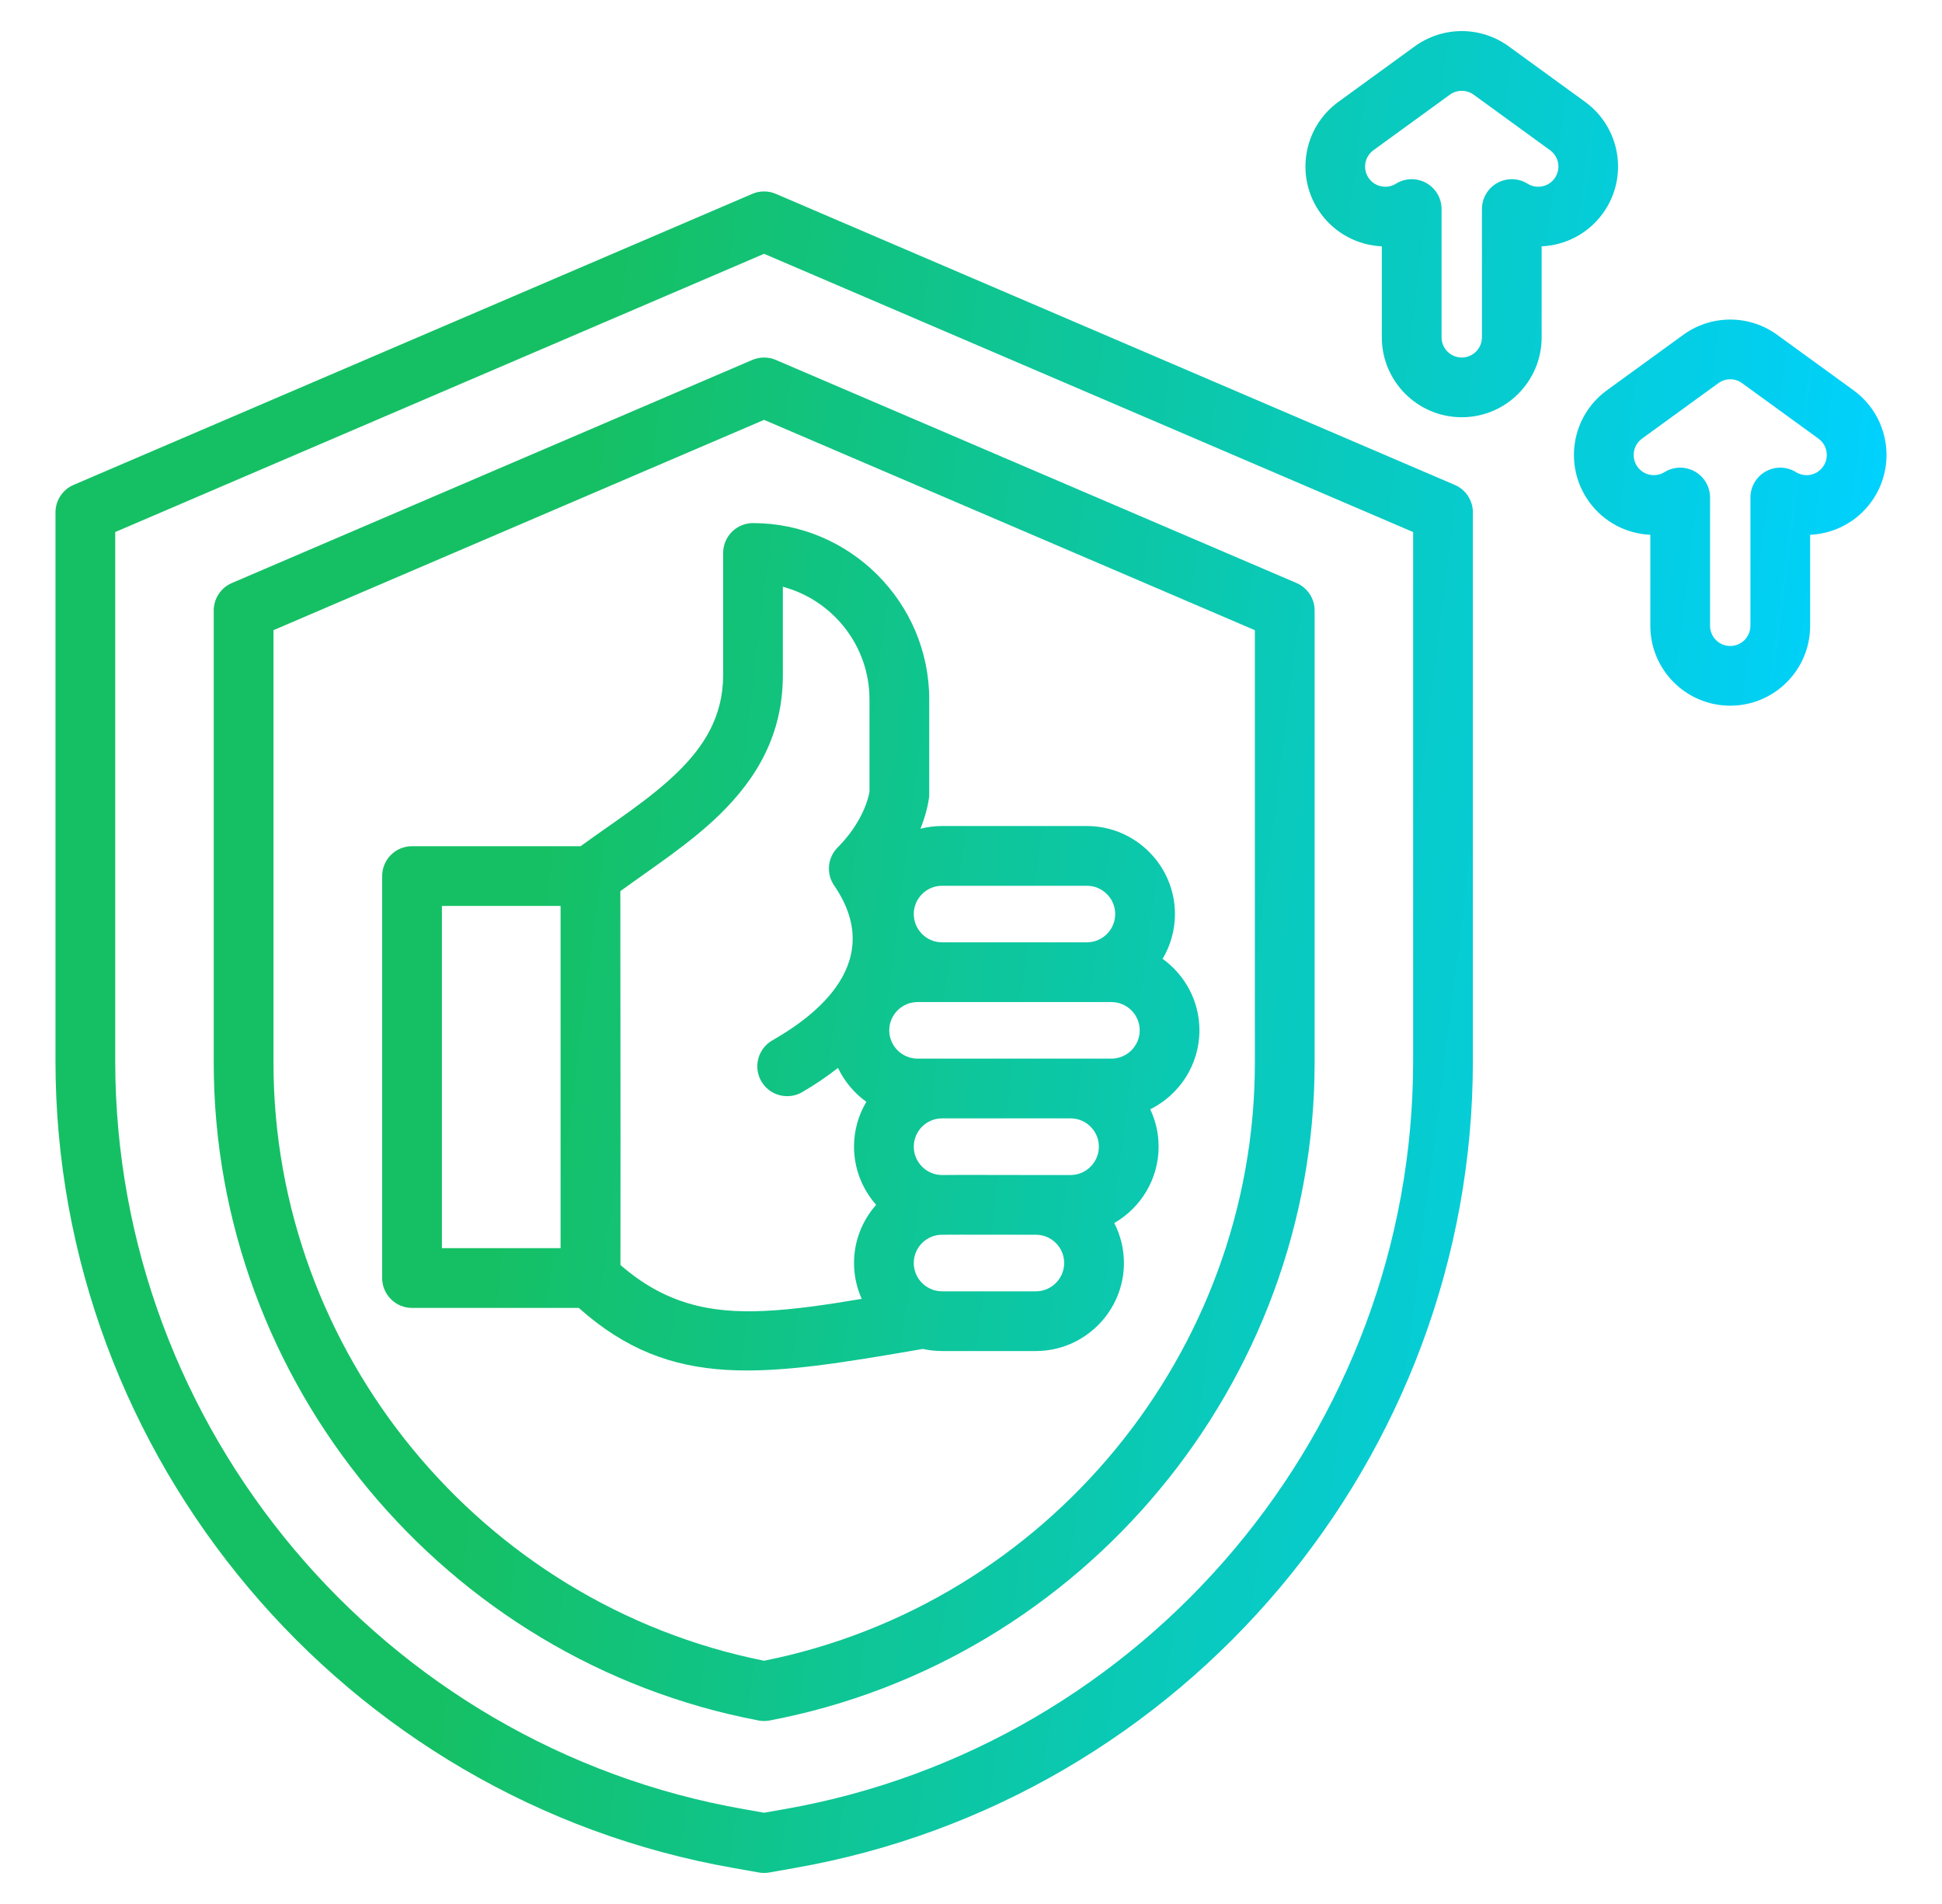
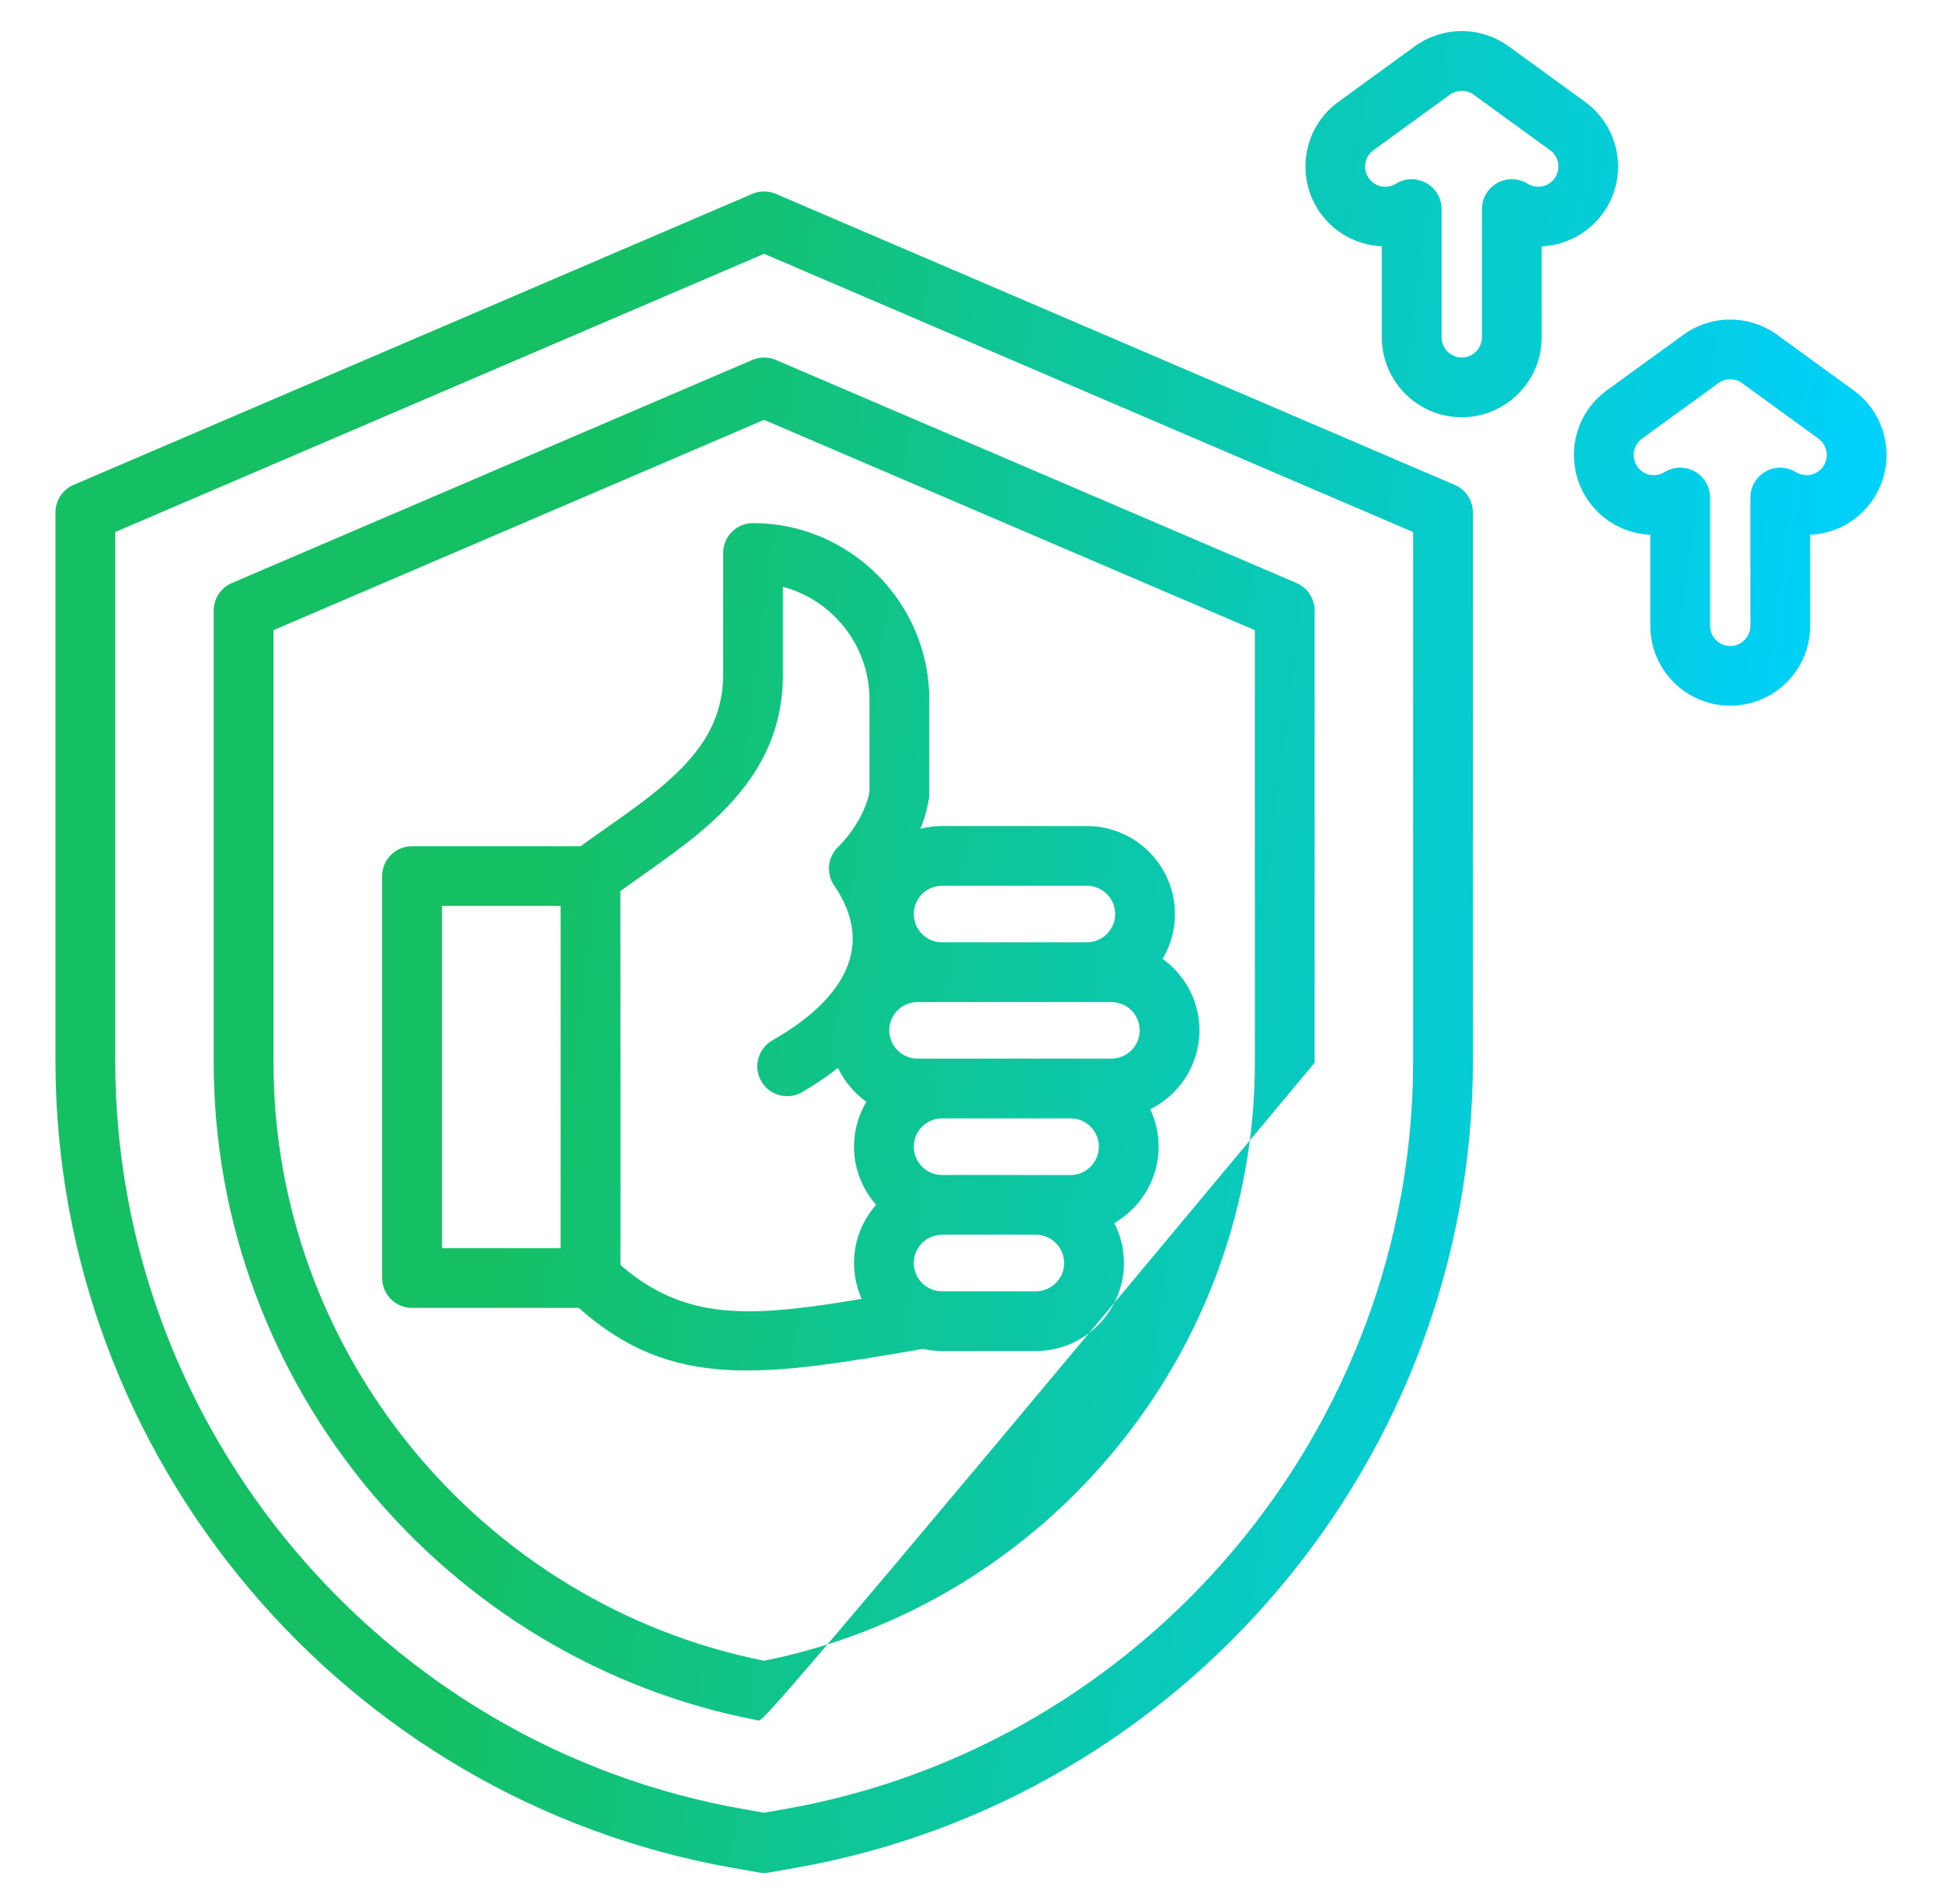
<svg xmlns="http://www.w3.org/2000/svg" width="51" height="50" viewBox="0 0 51 50" fill="none">
-   <path fill-rule="evenodd" clip-rule="evenodd" d="M20.375 5.091L38.205 12.734C38.346 12.794 38.466 12.895 38.55 13.023C38.635 13.151 38.68 13.301 38.68 13.455V27.866C38.68 38.277 31.103 47.272 20.851 49.058L20.203 49.173C20.113 49.189 20.02 49.189 19.929 49.173L19.281 49.058C9.034 47.272 1.457 38.278 1.457 27.866V13.455C1.457 13.301 1.502 13.151 1.587 13.023C1.671 12.895 1.791 12.794 1.932 12.734L19.757 5.091C19.855 5.049 19.96 5.027 20.066 5.027C20.172 5.027 20.278 5.049 20.375 5.091ZM20.066 6.665L3.026 13.972V27.866C3.026 37.519 10.051 45.858 19.552 47.513L19.555 47.513L20.066 47.604L20.578 47.513L20.581 47.513C30.086 45.858 37.111 37.519 37.111 27.866V13.972L20.066 6.665ZM20.375 9.452L34.048 15.31C34.189 15.371 34.31 15.472 34.394 15.6C34.479 15.728 34.524 15.878 34.524 16.031V27.909C34.524 36.319 28.45 43.615 20.213 45.181C20.116 45.2 20.016 45.2 19.919 45.181C11.687 43.615 5.613 36.319 5.613 27.909V16.031C5.613 15.878 5.658 15.728 5.743 15.6C5.827 15.472 5.948 15.371 6.089 15.311L19.757 9.452C19.855 9.41 19.96 9.389 20.066 9.389C20.172 9.389 20.277 9.41 20.375 9.452ZM20.066 11.026L7.182 16.549V27.909C7.182 35.519 12.643 42.127 20.066 43.612C27.494 42.127 32.955 35.519 32.955 27.909V16.549L20.066 11.026ZM15.2 34.347H10.82C10.612 34.347 10.413 34.264 10.266 34.117C10.119 33.97 10.036 33.771 10.036 33.563V23.006C10.036 22.798 10.119 22.598 10.266 22.451C10.413 22.304 10.612 22.222 10.82 22.222H15.248C16.106 21.596 17.05 21.003 17.797 20.275C18.481 19.608 18.991 18.821 18.991 17.726V14.522C18.991 14.314 19.073 14.114 19.22 13.967C19.367 13.82 19.567 13.737 19.775 13.737C22.32 13.737 24.403 15.821 24.403 18.366V20.851C24.403 20.887 24.401 20.923 24.396 20.958C24.363 21.193 24.29 21.469 24.172 21.763C24.358 21.716 24.548 21.692 24.739 21.692H28.544C29.816 21.692 30.856 22.732 30.856 24.003C30.856 24.432 30.737 24.835 30.532 25.18C31.117 25.6 31.499 26.286 31.499 27.057C31.499 27.964 30.971 28.753 30.207 29.131C30.352 29.437 30.427 29.772 30.427 30.111C30.427 30.968 29.956 31.719 29.262 32.118C29.429 32.443 29.516 32.803 29.516 33.168C29.516 34.439 28.476 35.479 27.204 35.479H24.739C24.567 35.479 24.399 35.46 24.237 35.424C20.062 36.143 17.65 36.531 15.2 34.347ZM14.722 23.79H11.605V32.778H14.722V23.79ZM22.007 28.044C21.707 28.279 21.392 28.492 21.062 28.683C20.882 28.786 20.668 28.814 20.467 28.759C20.266 28.705 20.095 28.573 19.992 28.393C19.888 28.213 19.861 27.998 19.915 27.798C19.969 27.597 20.101 27.426 20.281 27.322C21.098 26.853 23.385 25.412 21.906 23.253C21.802 23.102 21.755 22.92 21.772 22.737C21.789 22.555 21.869 22.384 21.998 22.255C22.487 21.766 22.763 21.2 22.834 20.791V18.366C22.834 16.954 21.865 15.757 20.559 15.409V17.726C20.559 19.295 19.872 20.444 18.891 21.399C18.127 22.143 17.173 22.762 16.291 23.402C16.296 28.923 16.297 32.196 16.294 33.22C17.457 34.229 18.621 34.493 20.069 34.426C20.838 34.391 21.68 34.269 22.63 34.109C22.497 33.813 22.428 33.492 22.428 33.168C22.428 32.584 22.648 32.048 23.009 31.64C22.648 31.231 22.428 30.696 22.428 30.111C22.428 29.683 22.546 29.28 22.752 28.935C22.433 28.706 22.176 28.399 22.007 28.044ZM24.526 33.879C24.595 33.9 24.667 33.911 24.739 33.911H27.204C27.613 33.911 27.947 33.576 27.947 33.168C27.947 32.759 27.613 32.425 27.204 32.425H27.204L25.247 32.423L24.743 32.425H24.739C24.331 32.425 23.997 32.759 23.997 33.168C23.997 33.493 24.208 33.771 24.501 33.871L24.526 33.879ZM27.206 30.857H28.115C28.524 30.857 28.858 30.521 28.858 30.111C28.858 29.703 28.524 29.369 28.115 29.369H24.739C24.331 29.369 23.997 29.703 23.997 30.111C23.997 30.519 24.329 30.855 24.736 30.857H24.739L25.242 30.854H25.247L27.204 30.857H27.206ZM24.096 27.8H29.188C29.597 27.8 29.931 27.466 29.931 27.057C29.931 26.649 29.597 26.315 29.188 26.315H24.096C23.687 26.315 23.353 26.649 23.353 27.057C23.353 27.466 23.687 27.8 24.096 27.8ZM28.544 24.746C28.953 24.746 29.287 24.412 29.287 24.003C29.287 23.595 28.953 23.261 28.544 23.261H24.739C24.331 23.261 23.997 23.595 23.997 24.003C23.997 24.412 24.331 24.746 24.739 24.746H28.544ZM40.486 6.469V8.858C40.486 10.017 39.546 10.957 38.388 10.957C37.23 10.957 36.289 10.017 36.289 8.858V6.469C35.673 6.441 35.075 6.143 34.684 5.606C34.003 4.669 34.211 3.356 35.148 2.675L37.154 1.217C37.513 0.957 37.945 0.816 38.388 0.816C38.831 0.816 39.263 0.957 39.621 1.217L41.627 2.675C42.565 3.356 42.773 4.669 42.092 5.606C41.701 6.143 41.103 6.441 40.486 6.469ZM40.116 4.824C40.232 4.897 40.373 4.921 40.507 4.892C40.642 4.864 40.76 4.784 40.837 4.669C40.913 4.555 40.943 4.415 40.918 4.28C40.894 4.145 40.817 4.024 40.706 3.944L38.7 2.486C38.609 2.42 38.5 2.385 38.388 2.385C38.276 2.385 38.167 2.42 38.076 2.486L36.07 3.944C35.959 4.024 35.882 4.145 35.858 4.28C35.833 4.415 35.863 4.555 35.939 4.669C36.016 4.784 36.134 4.864 36.269 4.892C36.403 4.921 36.544 4.897 36.66 4.824C36.779 4.75 36.915 4.709 37.055 4.706C37.195 4.703 37.333 4.737 37.455 4.805C37.577 4.873 37.679 4.972 37.75 5.093C37.821 5.213 37.858 5.35 37.858 5.49V8.858C37.858 8.999 37.914 9.134 38.013 9.233C38.113 9.333 38.248 9.388 38.388 9.389C38.529 9.388 38.663 9.333 38.763 9.233C38.862 9.134 38.918 8.999 38.918 8.858V5.49C38.918 5.35 38.955 5.213 39.026 5.093C39.097 4.972 39.199 4.873 39.321 4.805C39.443 4.737 39.581 4.703 39.721 4.706C39.861 4.709 39.997 4.75 40.116 4.824ZM47.537 14.044V16.434C47.537 17.592 46.597 18.532 45.439 18.532C44.28 18.532 43.34 17.592 43.34 16.434V14.044C42.724 14.016 42.125 13.719 41.735 13.181C41.054 12.244 41.262 10.931 42.199 10.25L44.205 8.793C44.564 8.532 44.995 8.392 45.439 8.392C45.882 8.392 46.314 8.532 46.672 8.793L48.678 10.25C49.615 10.931 49.823 12.244 49.142 13.181C48.752 13.719 48.154 14.016 47.537 14.044ZM47.166 12.399C47.28 12.469 47.416 12.494 47.547 12.468C47.678 12.442 47.795 12.368 47.873 12.259C47.956 12.146 47.99 12.004 47.968 11.865C47.946 11.726 47.87 11.602 47.756 11.519L45.75 10.062C45.66 9.996 45.551 9.96 45.439 9.96C45.327 9.96 45.218 9.996 45.127 10.062L43.121 11.519C43.01 11.6 42.935 11.72 42.911 11.855C42.887 11.99 42.916 12.129 42.992 12.243C43.069 12.357 43.186 12.437 43.32 12.466C43.454 12.495 43.594 12.471 43.711 12.399C43.83 12.325 43.966 12.285 44.106 12.281C44.245 12.278 44.384 12.312 44.506 12.38C44.628 12.448 44.73 12.547 44.8 12.668C44.871 12.788 44.909 12.926 44.909 13.066V16.434C44.909 16.575 44.965 16.709 45.064 16.809C45.163 16.908 45.298 16.964 45.439 16.964C45.579 16.964 45.714 16.908 45.813 16.809C45.913 16.709 45.968 16.575 45.969 16.434V13.066C45.969 12.926 46.006 12.788 46.077 12.668C46.148 12.547 46.249 12.448 46.372 12.38C46.494 12.312 46.632 12.278 46.772 12.281C46.911 12.285 47.048 12.325 47.166 12.399Z" fill="url(#paint0_linear_15080_8577)" />
+   <path fill-rule="evenodd" clip-rule="evenodd" d="M20.375 5.091L38.205 12.734C38.346 12.794 38.466 12.895 38.55 13.023C38.635 13.151 38.68 13.301 38.68 13.455V27.866C38.68 38.277 31.103 47.272 20.851 49.058L20.203 49.173C20.113 49.189 20.02 49.189 19.929 49.173L19.281 49.058C9.034 47.272 1.457 38.278 1.457 27.866V13.455C1.457 13.301 1.502 13.151 1.587 13.023C1.671 12.895 1.791 12.794 1.932 12.734L19.757 5.091C19.855 5.049 19.96 5.027 20.066 5.027C20.172 5.027 20.278 5.049 20.375 5.091ZM20.066 6.665L3.026 13.972V27.866C3.026 37.519 10.051 45.858 19.552 47.513L19.555 47.513L20.066 47.604L20.578 47.513L20.581 47.513C30.086 45.858 37.111 37.519 37.111 27.866V13.972L20.066 6.665ZM20.375 9.452L34.048 15.31C34.189 15.371 34.31 15.472 34.394 15.6C34.479 15.728 34.524 15.878 34.524 16.031V27.909C20.116 45.2 20.016 45.2 19.919 45.181C11.687 43.615 5.613 36.319 5.613 27.909V16.031C5.613 15.878 5.658 15.728 5.743 15.6C5.827 15.472 5.948 15.371 6.089 15.311L19.757 9.452C19.855 9.41 19.96 9.389 20.066 9.389C20.172 9.389 20.277 9.41 20.375 9.452ZM20.066 11.026L7.182 16.549V27.909C7.182 35.519 12.643 42.127 20.066 43.612C27.494 42.127 32.955 35.519 32.955 27.909V16.549L20.066 11.026ZM15.2 34.347H10.82C10.612 34.347 10.413 34.264 10.266 34.117C10.119 33.97 10.036 33.771 10.036 33.563V23.006C10.036 22.798 10.119 22.598 10.266 22.451C10.413 22.304 10.612 22.222 10.82 22.222H15.248C16.106 21.596 17.05 21.003 17.797 20.275C18.481 19.608 18.991 18.821 18.991 17.726V14.522C18.991 14.314 19.073 14.114 19.22 13.967C19.367 13.82 19.567 13.737 19.775 13.737C22.32 13.737 24.403 15.821 24.403 18.366V20.851C24.403 20.887 24.401 20.923 24.396 20.958C24.363 21.193 24.29 21.469 24.172 21.763C24.358 21.716 24.548 21.692 24.739 21.692H28.544C29.816 21.692 30.856 22.732 30.856 24.003C30.856 24.432 30.737 24.835 30.532 25.18C31.117 25.6 31.499 26.286 31.499 27.057C31.499 27.964 30.971 28.753 30.207 29.131C30.352 29.437 30.427 29.772 30.427 30.111C30.427 30.968 29.956 31.719 29.262 32.118C29.429 32.443 29.516 32.803 29.516 33.168C29.516 34.439 28.476 35.479 27.204 35.479H24.739C24.567 35.479 24.399 35.46 24.237 35.424C20.062 36.143 17.65 36.531 15.2 34.347ZM14.722 23.79H11.605V32.778H14.722V23.79ZM22.007 28.044C21.707 28.279 21.392 28.492 21.062 28.683C20.882 28.786 20.668 28.814 20.467 28.759C20.266 28.705 20.095 28.573 19.992 28.393C19.888 28.213 19.861 27.998 19.915 27.798C19.969 27.597 20.101 27.426 20.281 27.322C21.098 26.853 23.385 25.412 21.906 23.253C21.802 23.102 21.755 22.92 21.772 22.737C21.789 22.555 21.869 22.384 21.998 22.255C22.487 21.766 22.763 21.2 22.834 20.791V18.366C22.834 16.954 21.865 15.757 20.559 15.409V17.726C20.559 19.295 19.872 20.444 18.891 21.399C18.127 22.143 17.173 22.762 16.291 23.402C16.296 28.923 16.297 32.196 16.294 33.22C17.457 34.229 18.621 34.493 20.069 34.426C20.838 34.391 21.68 34.269 22.63 34.109C22.497 33.813 22.428 33.492 22.428 33.168C22.428 32.584 22.648 32.048 23.009 31.64C22.648 31.231 22.428 30.696 22.428 30.111C22.428 29.683 22.546 29.28 22.752 28.935C22.433 28.706 22.176 28.399 22.007 28.044ZM24.526 33.879C24.595 33.9 24.667 33.911 24.739 33.911H27.204C27.613 33.911 27.947 33.576 27.947 33.168C27.947 32.759 27.613 32.425 27.204 32.425H27.204L25.247 32.423L24.743 32.425H24.739C24.331 32.425 23.997 32.759 23.997 33.168C23.997 33.493 24.208 33.771 24.501 33.871L24.526 33.879ZM27.206 30.857H28.115C28.524 30.857 28.858 30.521 28.858 30.111C28.858 29.703 28.524 29.369 28.115 29.369H24.739C24.331 29.369 23.997 29.703 23.997 30.111C23.997 30.519 24.329 30.855 24.736 30.857H24.739L25.242 30.854H25.247L27.204 30.857H27.206ZM24.096 27.8H29.188C29.597 27.8 29.931 27.466 29.931 27.057C29.931 26.649 29.597 26.315 29.188 26.315H24.096C23.687 26.315 23.353 26.649 23.353 27.057C23.353 27.466 23.687 27.8 24.096 27.8ZM28.544 24.746C28.953 24.746 29.287 24.412 29.287 24.003C29.287 23.595 28.953 23.261 28.544 23.261H24.739C24.331 23.261 23.997 23.595 23.997 24.003C23.997 24.412 24.331 24.746 24.739 24.746H28.544ZM40.486 6.469V8.858C40.486 10.017 39.546 10.957 38.388 10.957C37.23 10.957 36.289 10.017 36.289 8.858V6.469C35.673 6.441 35.075 6.143 34.684 5.606C34.003 4.669 34.211 3.356 35.148 2.675L37.154 1.217C37.513 0.957 37.945 0.816 38.388 0.816C38.831 0.816 39.263 0.957 39.621 1.217L41.627 2.675C42.565 3.356 42.773 4.669 42.092 5.606C41.701 6.143 41.103 6.441 40.486 6.469ZM40.116 4.824C40.232 4.897 40.373 4.921 40.507 4.892C40.642 4.864 40.76 4.784 40.837 4.669C40.913 4.555 40.943 4.415 40.918 4.28C40.894 4.145 40.817 4.024 40.706 3.944L38.7 2.486C38.609 2.42 38.5 2.385 38.388 2.385C38.276 2.385 38.167 2.42 38.076 2.486L36.07 3.944C35.959 4.024 35.882 4.145 35.858 4.28C35.833 4.415 35.863 4.555 35.939 4.669C36.016 4.784 36.134 4.864 36.269 4.892C36.403 4.921 36.544 4.897 36.66 4.824C36.779 4.75 36.915 4.709 37.055 4.706C37.195 4.703 37.333 4.737 37.455 4.805C37.577 4.873 37.679 4.972 37.75 5.093C37.821 5.213 37.858 5.35 37.858 5.49V8.858C37.858 8.999 37.914 9.134 38.013 9.233C38.113 9.333 38.248 9.388 38.388 9.389C38.529 9.388 38.663 9.333 38.763 9.233C38.862 9.134 38.918 8.999 38.918 8.858V5.49C38.918 5.35 38.955 5.213 39.026 5.093C39.097 4.972 39.199 4.873 39.321 4.805C39.443 4.737 39.581 4.703 39.721 4.706C39.861 4.709 39.997 4.75 40.116 4.824ZM47.537 14.044V16.434C47.537 17.592 46.597 18.532 45.439 18.532C44.28 18.532 43.34 17.592 43.34 16.434V14.044C42.724 14.016 42.125 13.719 41.735 13.181C41.054 12.244 41.262 10.931 42.199 10.25L44.205 8.793C44.564 8.532 44.995 8.392 45.439 8.392C45.882 8.392 46.314 8.532 46.672 8.793L48.678 10.25C49.615 10.931 49.823 12.244 49.142 13.181C48.752 13.719 48.154 14.016 47.537 14.044ZM47.166 12.399C47.28 12.469 47.416 12.494 47.547 12.468C47.678 12.442 47.795 12.368 47.873 12.259C47.956 12.146 47.99 12.004 47.968 11.865C47.946 11.726 47.87 11.602 47.756 11.519L45.75 10.062C45.66 9.996 45.551 9.96 45.439 9.96C45.327 9.96 45.218 9.996 45.127 10.062L43.121 11.519C43.01 11.6 42.935 11.72 42.911 11.855C42.887 11.99 42.916 12.129 42.992 12.243C43.069 12.357 43.186 12.437 43.32 12.466C43.454 12.495 43.594 12.471 43.711 12.399C43.83 12.325 43.966 12.285 44.106 12.281C44.245 12.278 44.384 12.312 44.506 12.38C44.628 12.448 44.73 12.547 44.8 12.668C44.871 12.788 44.909 12.926 44.909 13.066V16.434C44.909 16.575 44.965 16.709 45.064 16.809C45.163 16.908 45.298 16.964 45.439 16.964C45.579 16.964 45.714 16.908 45.813 16.809C45.913 16.709 45.968 16.575 45.969 16.434V13.066C45.969 12.926 46.006 12.788 46.077 12.668C46.148 12.547 46.249 12.448 46.372 12.38C46.494 12.312 46.632 12.278 46.772 12.281C46.911 12.285 47.048 12.325 47.166 12.399Z" fill="url(#paint0_linear_15080_8577)" />
  <defs>
    <linearGradient id="paint0_linear_15080_8577" x1="0.726" y1="6.652" x2="54.034" y2="13.329" gradientUnits="userSpaceOnUse">
      <stop offset="0.285" stop-color="#15C064" />
      <stop offset="0.918" stop-color="#00D1FF" />
    </linearGradient>
  </defs>
</svg>